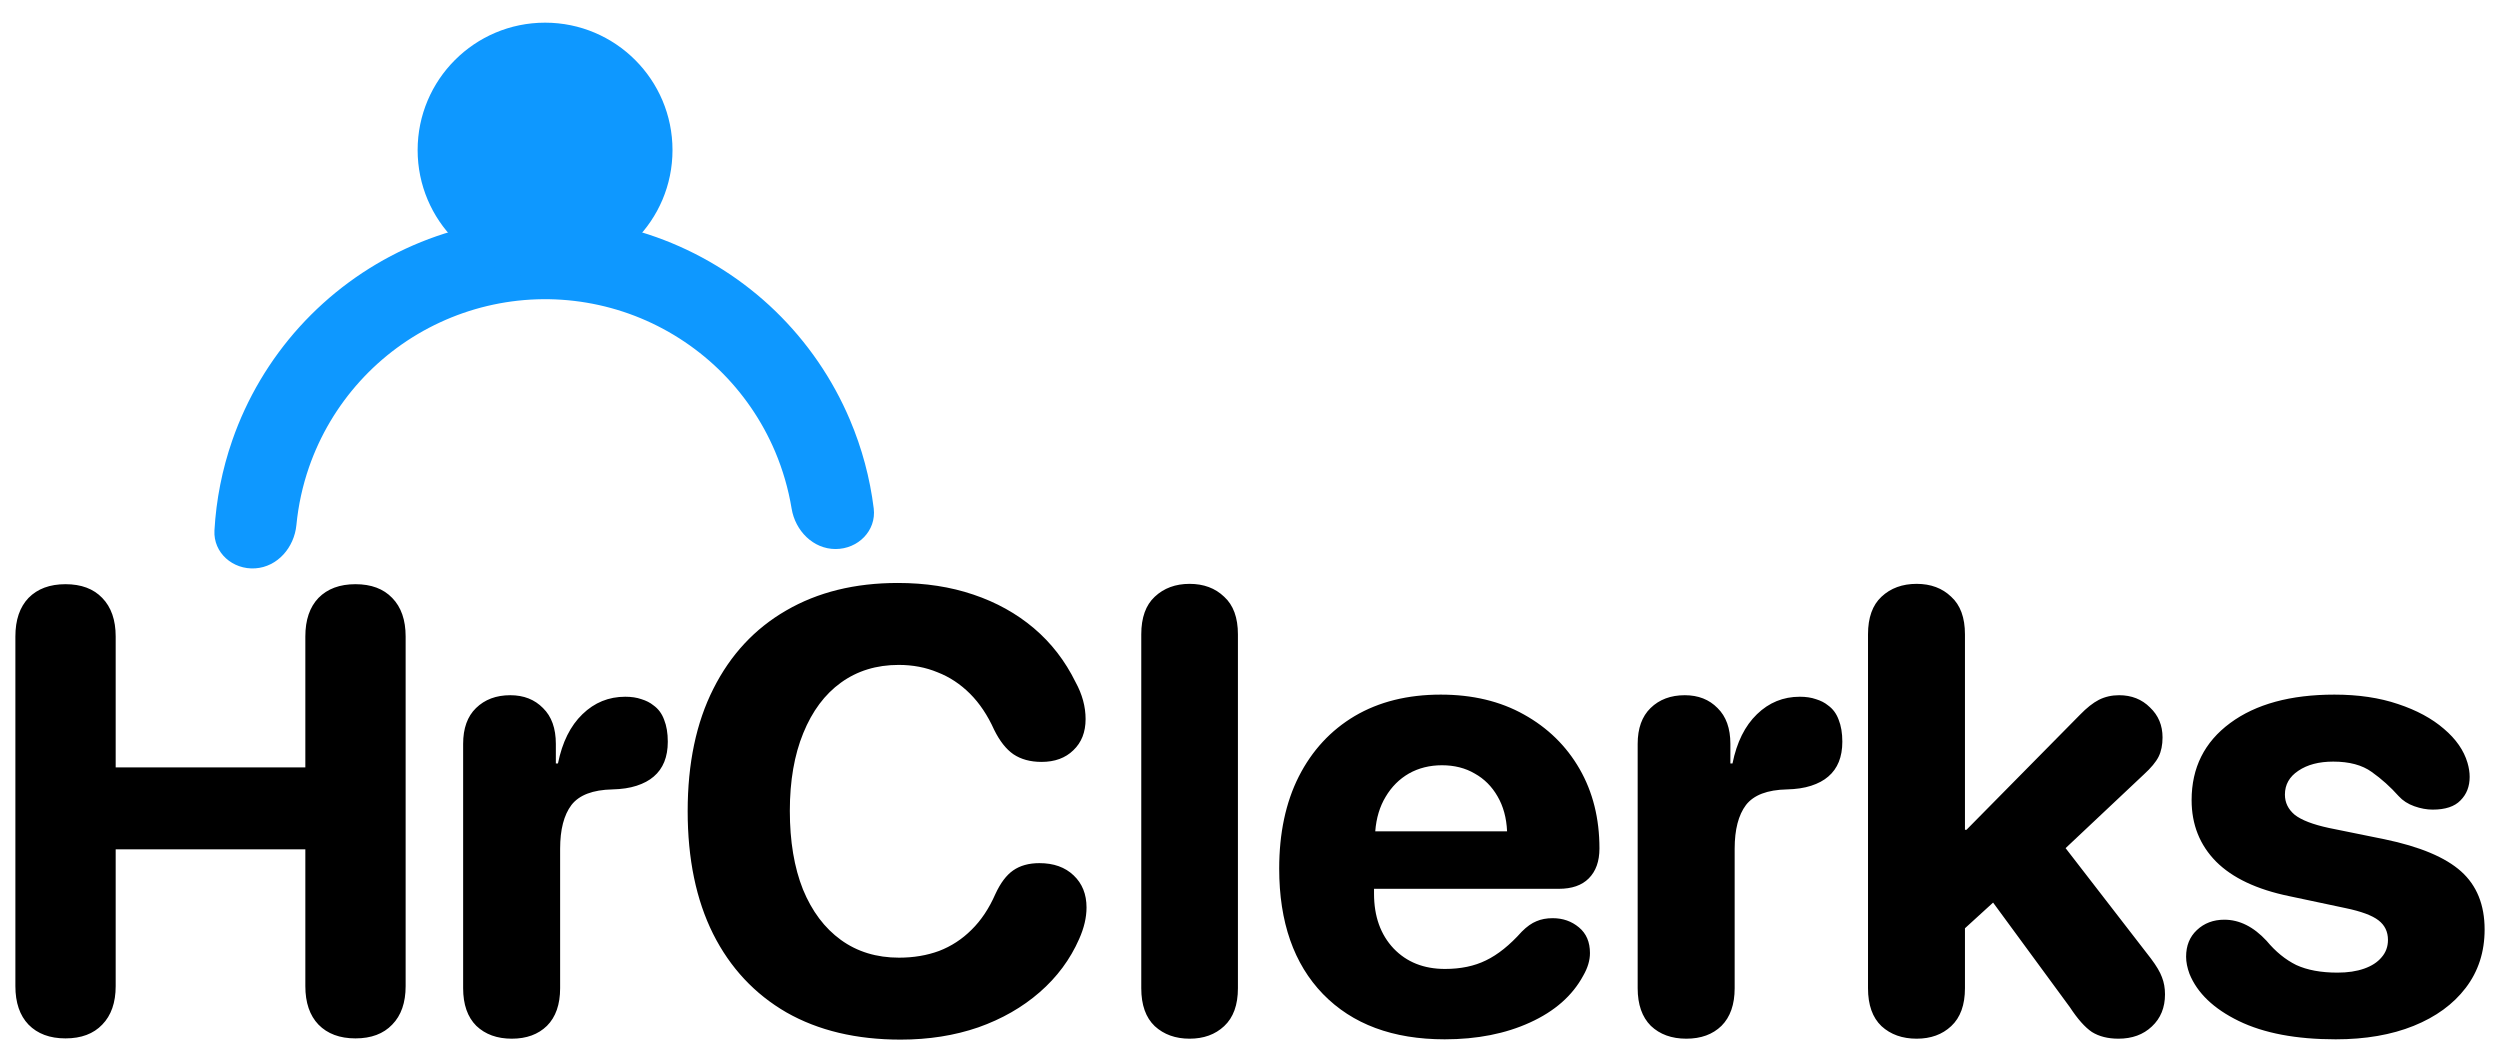
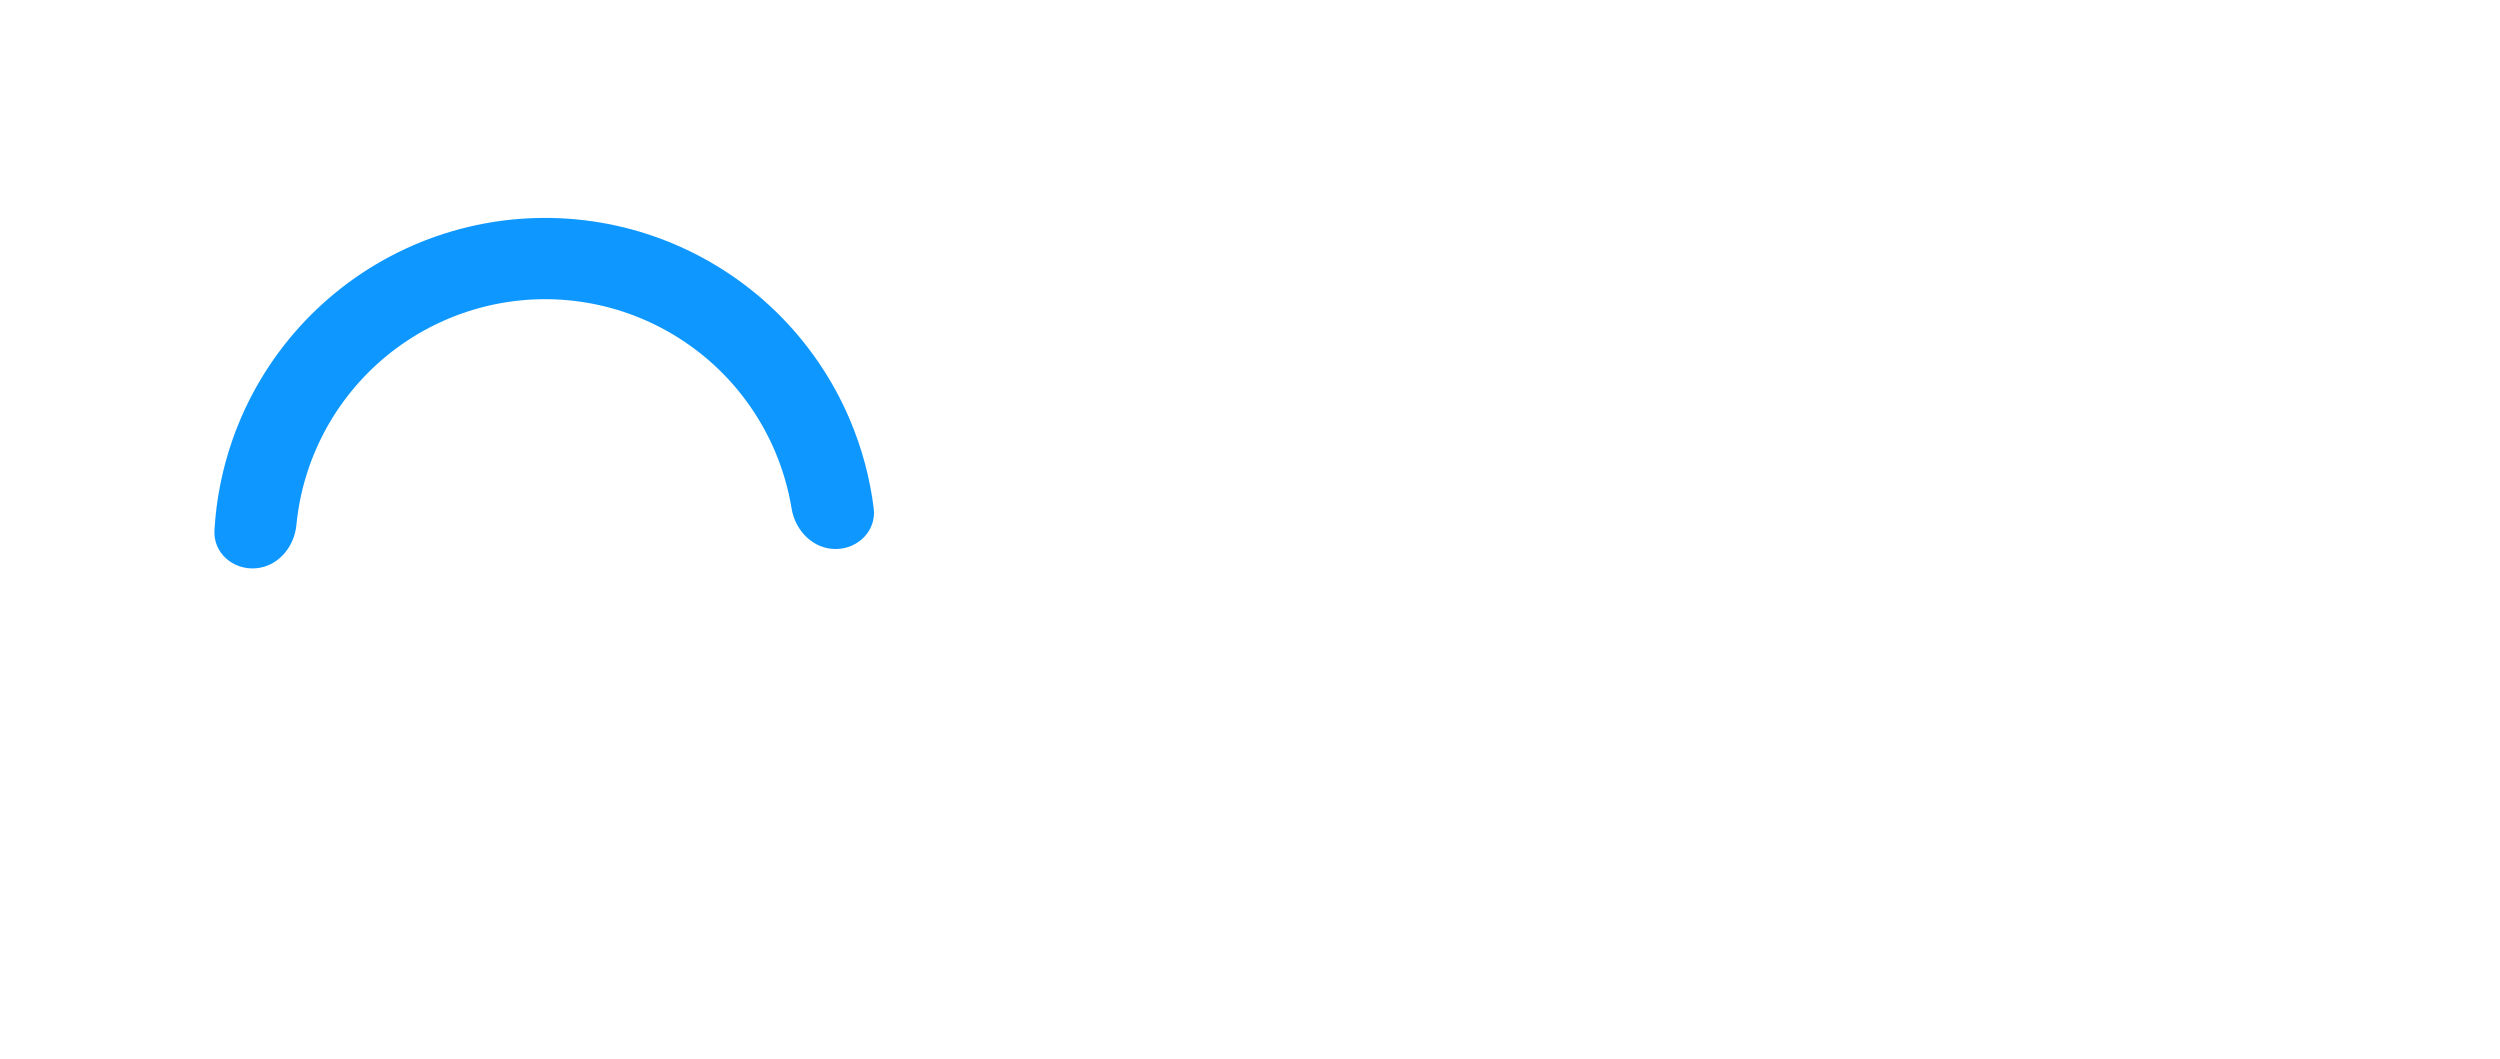
<svg xmlns="http://www.w3.org/2000/svg" width="59" height="25" viewBox="0 0 59 25" fill="none">
-   <path d="M1.546 24.506C1.176 24.506 0.885 24.398 0.673 24.181C0.466 23.965 0.363 23.662 0.363 23.272V15.021C0.363 14.631 0.466 14.328 0.673 14.111C0.885 13.895 1.176 13.787 1.546 13.787C1.917 13.787 2.206 13.895 2.413 14.111C2.624 14.328 2.73 14.631 2.73 15.021V18.111H7.206V15.021C7.206 14.631 7.309 14.328 7.516 14.111C7.728 13.895 8.019 13.787 8.389 13.787C8.76 13.787 9.049 13.895 9.256 14.111C9.468 14.328 9.573 14.631 9.573 15.021V23.272C9.573 23.662 9.468 23.965 9.256 24.181C9.049 24.398 8.76 24.506 8.389 24.506C8.019 24.506 7.728 24.398 7.516 24.181C7.309 23.965 7.206 23.662 7.206 23.272V20.045H2.73V23.272C2.73 23.662 2.624 23.965 2.413 24.181C2.206 24.398 1.917 24.506 1.546 24.506ZM12.078 24.513C11.732 24.513 11.453 24.412 11.241 24.21C11.034 24.003 10.93 23.707 10.93 23.322V17.555C10.93 17.189 11.031 16.907 11.234 16.71C11.441 16.508 11.71 16.407 12.042 16.407C12.36 16.407 12.617 16.508 12.815 16.71C13.017 16.907 13.118 17.189 13.118 17.555V18.017H13.168C13.269 17.516 13.462 17.129 13.746 16.855C14.03 16.58 14.366 16.443 14.756 16.443C14.901 16.443 15.028 16.462 15.139 16.501C15.249 16.535 15.343 16.582 15.42 16.645C15.536 16.727 15.62 16.84 15.673 16.985C15.731 17.129 15.76 17.302 15.76 17.504C15.76 17.865 15.649 18.139 15.428 18.327C15.322 18.419 15.187 18.491 15.023 18.544C14.86 18.597 14.67 18.625 14.453 18.63C13.991 18.64 13.669 18.762 13.486 18.998C13.308 19.234 13.219 19.578 13.219 20.031V23.322C13.219 23.707 13.115 24.003 12.908 24.21C12.701 24.412 12.425 24.513 12.078 24.513ZM21.253 24.535C20.209 24.535 19.311 24.321 18.56 23.893C17.81 23.459 17.232 22.841 16.828 22.037C16.428 21.234 16.229 20.269 16.229 19.143C16.229 18.017 16.431 17.054 16.835 16.256C17.239 15.452 17.812 14.836 18.553 14.408C19.299 13.974 20.177 13.758 21.188 13.758C21.838 13.758 22.432 13.849 22.971 14.032C23.515 14.215 23.991 14.48 24.4 14.826C24.809 15.173 25.136 15.596 25.382 16.096C25.541 16.385 25.62 16.676 25.62 16.97C25.62 17.278 25.524 17.523 25.331 17.706C25.144 17.889 24.893 17.981 24.581 17.981C24.316 17.981 24.095 17.92 23.916 17.8C23.743 17.68 23.592 17.487 23.462 17.223C23.308 16.881 23.118 16.597 22.892 16.371C22.665 16.145 22.41 15.976 22.126 15.866C21.847 15.75 21.542 15.692 21.209 15.692C20.685 15.692 20.23 15.832 19.845 16.111C19.465 16.385 19.169 16.782 18.957 17.302C18.746 17.817 18.64 18.428 18.64 19.136C18.64 19.853 18.743 20.471 18.95 20.991C19.162 21.506 19.46 21.903 19.845 22.182C20.23 22.461 20.688 22.601 21.217 22.601C21.563 22.601 21.878 22.547 22.163 22.442C22.451 22.331 22.706 22.165 22.927 21.944C23.154 21.722 23.341 21.441 23.491 21.099C23.611 20.839 23.75 20.654 23.909 20.543C24.073 20.428 24.28 20.37 24.53 20.37C24.867 20.37 25.136 20.466 25.338 20.659C25.541 20.851 25.642 21.104 25.642 21.416C25.642 21.652 25.584 21.9 25.468 22.16C25.257 22.641 24.946 23.06 24.537 23.416C24.128 23.772 23.645 24.049 23.087 24.246C22.528 24.439 21.917 24.535 21.253 24.535ZM28.074 24.513C27.742 24.513 27.468 24.415 27.252 24.217C27.04 24.015 26.934 23.717 26.934 23.322V14.971C26.934 14.576 27.04 14.28 27.252 14.083C27.468 13.88 27.742 13.779 28.074 13.779C28.407 13.779 28.678 13.88 28.89 14.083C29.107 14.28 29.215 14.576 29.215 14.971V23.322C29.215 23.717 29.107 24.015 28.89 24.217C28.678 24.415 28.407 24.513 28.074 24.513ZM34.095 24.528C32.872 24.528 31.915 24.172 31.222 23.459C30.534 22.747 30.189 21.761 30.189 20.5C30.189 19.663 30.343 18.938 30.651 18.327C30.964 17.711 31.405 17.235 31.972 16.898C32.545 16.561 33.221 16.393 34.001 16.393C34.752 16.393 35.406 16.549 35.964 16.862C36.527 17.175 36.965 17.603 37.278 18.147C37.591 18.691 37.747 19.316 37.747 20.023C37.747 20.327 37.663 20.562 37.494 20.731C37.331 20.895 37.095 20.976 36.787 20.976H32.427C32.427 20.996 32.427 21.015 32.427 21.034C32.427 21.048 32.427 21.068 32.427 21.092C32.427 21.626 32.581 22.057 32.889 22.384C33.197 22.706 33.601 22.867 34.102 22.867C34.472 22.867 34.795 22.8 35.069 22.665C35.348 22.531 35.63 22.305 35.914 21.987C36.034 21.866 36.15 21.785 36.26 21.741C36.371 21.693 36.498 21.669 36.643 21.669C36.883 21.669 37.09 21.741 37.263 21.886C37.437 22.03 37.523 22.232 37.523 22.492C37.523 22.665 37.47 22.843 37.364 23.026C37.109 23.498 36.691 23.866 36.108 24.131C35.531 24.395 34.86 24.528 34.095 24.528ZM32.456 19.619H35.567C35.553 19.302 35.478 19.027 35.343 18.796C35.209 18.561 35.028 18.38 34.802 18.255C34.581 18.125 34.323 18.06 34.03 18.06C33.741 18.06 33.481 18.125 33.25 18.255C33.024 18.385 32.841 18.568 32.701 18.804C32.562 19.035 32.48 19.306 32.456 19.619ZM39.797 24.513C39.451 24.513 39.172 24.412 38.96 24.21C38.753 24.003 38.649 23.707 38.649 23.322V17.555C38.649 17.189 38.751 16.907 38.953 16.71C39.16 16.508 39.429 16.407 39.761 16.407C40.079 16.407 40.336 16.508 40.534 16.71C40.736 16.907 40.837 17.189 40.837 17.555V18.017H40.887C40.988 17.516 41.181 17.129 41.465 16.855C41.749 16.58 42.085 16.443 42.475 16.443C42.62 16.443 42.747 16.462 42.858 16.501C42.969 16.535 43.062 16.582 43.139 16.645C43.255 16.727 43.339 16.84 43.392 16.985C43.45 17.129 43.479 17.302 43.479 17.504C43.479 17.865 43.368 18.139 43.147 18.327C43.041 18.419 42.906 18.491 42.742 18.544C42.579 18.597 42.389 18.625 42.172 18.63C41.71 18.64 41.388 18.762 41.205 18.998C41.027 19.234 40.938 19.578 40.938 20.031V23.322C40.938 23.707 40.834 24.003 40.627 24.21C40.42 24.412 40.144 24.513 39.797 24.513ZM45.233 24.513C44.896 24.513 44.619 24.415 44.403 24.217C44.191 24.015 44.085 23.717 44.085 23.322V14.971C44.085 14.576 44.191 14.28 44.403 14.083C44.619 13.88 44.896 13.779 45.233 13.779C45.565 13.779 45.837 13.88 46.048 14.083C46.265 14.28 46.373 14.576 46.373 14.971V19.583H46.409L49.087 16.869C49.246 16.705 49.395 16.587 49.535 16.515C49.679 16.443 49.838 16.407 50.011 16.407C50.305 16.407 50.548 16.503 50.74 16.696C50.938 16.883 51.036 17.119 51.036 17.403C51.036 17.581 51.005 17.733 50.943 17.858C50.88 17.983 50.764 18.123 50.596 18.276L48.748 20.016L50.762 22.622C50.892 22.795 50.979 22.942 51.022 23.062C51.07 23.183 51.094 23.317 51.094 23.467C51.094 23.779 50.991 24.032 50.784 24.225C50.582 24.417 50.319 24.513 49.997 24.513C49.747 24.513 49.537 24.46 49.369 24.355C49.205 24.244 49.032 24.049 48.849 23.77L47.037 21.301L46.373 21.907V23.322C46.373 23.717 46.265 24.015 46.048 24.217C45.837 24.415 45.565 24.513 45.233 24.513ZM55.122 24.528C54.188 24.528 53.426 24.383 52.834 24.095C52.242 23.806 51.855 23.435 51.672 22.983C51.619 22.839 51.592 22.704 51.592 22.579C51.592 22.319 51.676 22.11 51.845 21.951C52.018 21.787 52.235 21.705 52.495 21.705C52.851 21.705 53.183 21.871 53.491 22.203C53.703 22.458 53.936 22.648 54.191 22.774C54.451 22.894 54.776 22.954 55.165 22.954C55.406 22.954 55.615 22.923 55.793 22.86C55.971 22.798 56.108 22.709 56.205 22.593C56.306 22.478 56.356 22.34 56.356 22.182C56.356 21.989 56.282 21.835 56.133 21.72C55.983 21.604 55.724 21.508 55.353 21.431L54.025 21.149C53.26 20.991 52.685 20.719 52.3 20.334C51.915 19.944 51.722 19.46 51.722 18.883C51.722 18.118 52.025 17.512 52.632 17.064C53.238 16.616 54.059 16.393 55.093 16.393C55.656 16.393 56.157 16.467 56.595 16.616C57.032 16.761 57.394 16.956 57.677 17.201C57.961 17.442 58.147 17.709 58.233 18.002C58.267 18.118 58.284 18.229 58.284 18.334C58.284 18.561 58.212 18.746 58.067 18.89C57.928 19.035 57.709 19.107 57.41 19.107C57.271 19.107 57.126 19.08 56.977 19.027C56.828 18.974 56.705 18.895 56.609 18.789C56.416 18.573 56.205 18.382 55.974 18.219C55.748 18.055 55.444 17.974 55.064 17.974C54.727 17.974 54.453 18.046 54.241 18.19C54.03 18.33 53.924 18.517 53.924 18.753C53.924 18.941 54.001 19.099 54.155 19.229C54.314 19.354 54.583 19.458 54.963 19.54L56.277 19.807C57.109 19.98 57.711 20.233 58.082 20.565C58.452 20.897 58.637 21.354 58.637 21.936C58.637 22.466 58.488 22.925 58.19 23.315C57.896 23.7 57.487 23.998 56.963 24.21C56.438 24.422 55.825 24.528 55.122 24.528Z" fill="black" />
  <path d="M19.719 12.957C20.249 12.957 20.684 12.526 20.62 12C20.531 11.281 20.342 10.576 20.058 9.907C19.649 8.942 19.05 8.069 18.297 7.34C17.544 6.612 16.651 6.042 15.673 5.665C14.695 5.288 13.651 5.112 12.604 5.147C11.556 5.182 10.527 5.427 9.576 5.868C8.625 6.309 7.773 6.937 7.069 7.714C6.366 8.491 5.826 9.402 5.482 10.392C5.243 11.079 5.102 11.795 5.061 12.518C5.032 13.047 5.495 13.448 6.024 13.413C6.552 13.378 6.944 12.918 6.995 12.391C7.04 11.925 7.14 11.466 7.294 11.022C7.554 10.275 7.961 9.588 8.492 9.001C9.022 8.415 9.666 7.941 10.383 7.609C11.1 7.276 11.877 7.091 12.668 7.064C13.458 7.038 14.245 7.171 14.983 7.455C15.721 7.74 16.394 8.17 16.963 8.719C17.531 9.269 17.983 9.928 18.292 10.655C18.475 11.088 18.606 11.54 18.682 12.002C18.768 12.525 19.189 12.957 19.719 12.957Z" fill="#0E98FF" />
-   <path d="M12.864 6.55C14.524 6.55 15.871 5.203 15.871 3.542C15.871 1.882 14.524 0.535 12.864 0.535C11.203 0.535 9.856 1.882 9.856 3.542C9.856 5.203 11.203 6.55 12.864 6.55Z" fill="#0E98FF" />
</svg>